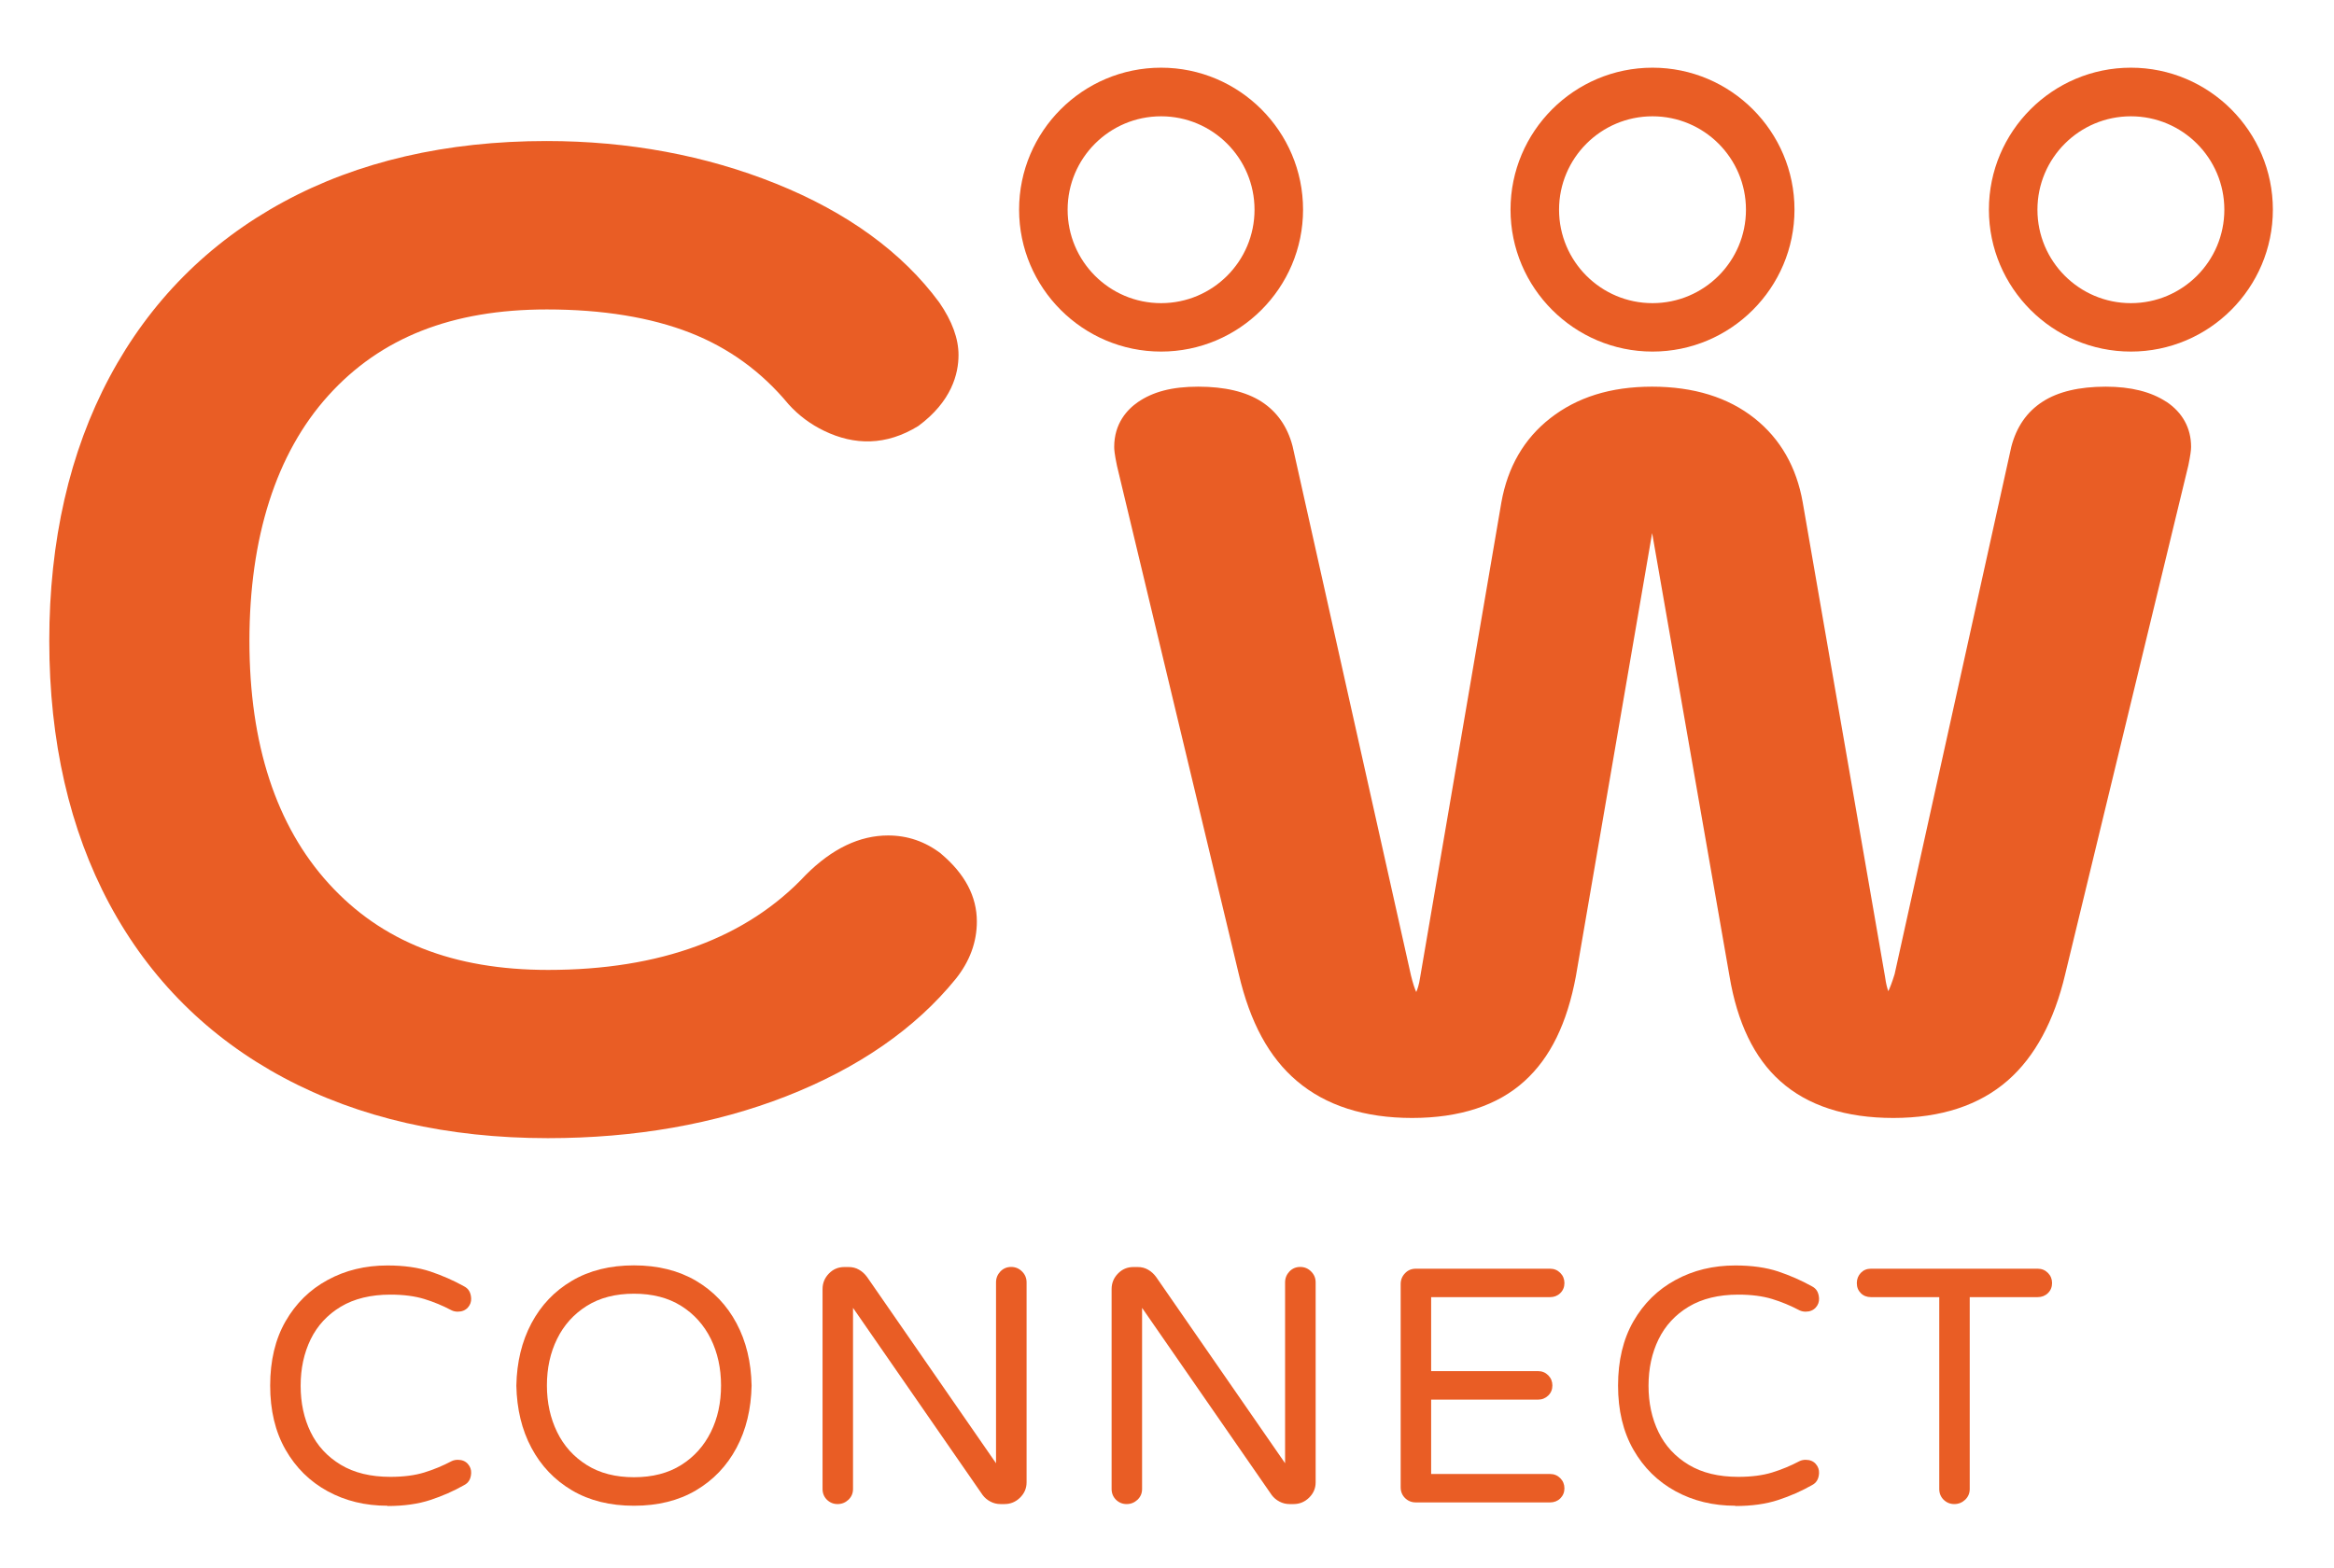
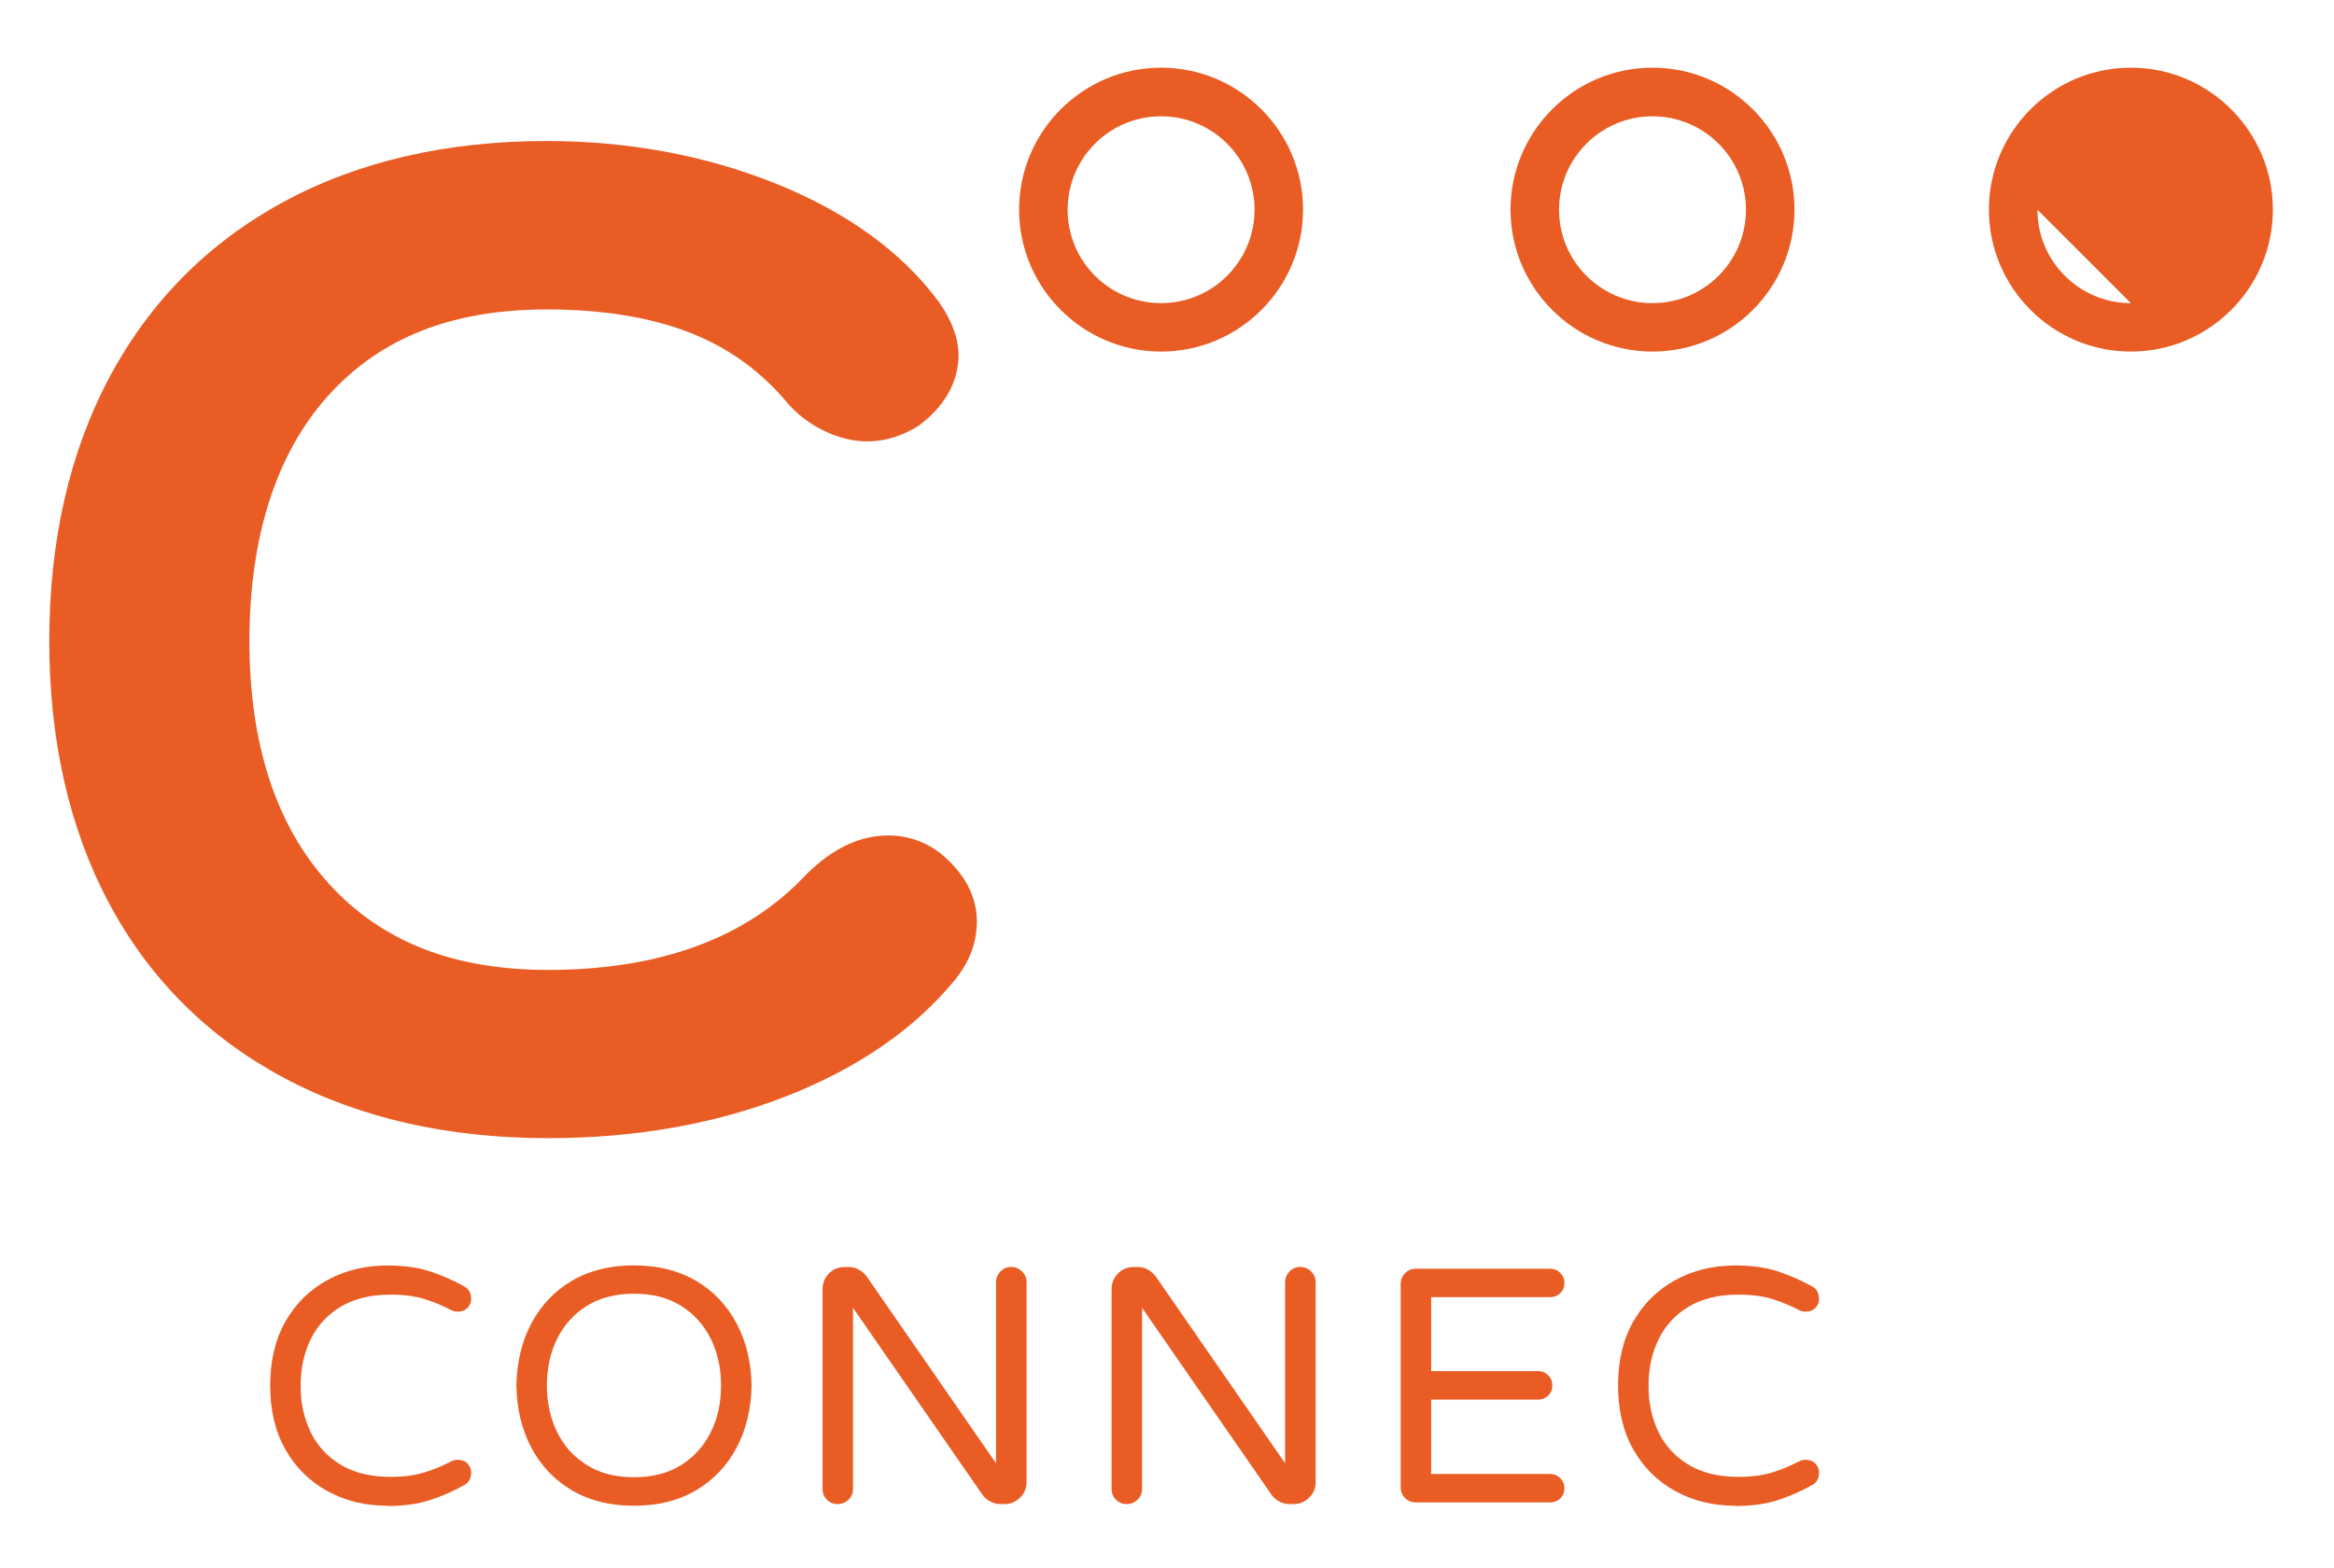
<svg xmlns="http://www.w3.org/2000/svg" id="Layer_1" version="1.1" viewBox="0 0 252 169.33">
  <defs>
    <style>
      .st0 {
        fill: #e95d25;
      }
    </style>
  </defs>
  <g>
    <path class="st0" d="M101.61,92.2c-1.7-1.31-3.62-1.97-5.72-1.97-3.07,0-6.04,1.41-8.88,4.25-6.37,6.82-15.74,10.27-27.83,10.27-10.23,0-17.98-3.05-23.68-9.32-5.68-6.24-8.57-15.06-8.57-26.2s2.86-20.24,8.51-26.5c5.65-6.27,13.37-9.31,23.6-9.31,6,0,11.21.85,15.48,2.52,4.16,1.63,7.71,4.2,10.61,7.71,1.09,1.21,2.39,2.18,3.87,2.89,3.24,1.56,6.67,1.62,10.16-.54,3.58-2.65,4.33-5.62,4.33-7.66,0-1.76-.68-3.65-2.08-5.68-3.98-5.4-9.91-9.72-17.64-12.83-7.59-3.05-15.92-4.6-24.75-4.6-10.82,0-20.38,2.21-28.42,6.58-8.11,4.4-14.43,10.77-18.78,18.93-4.31,8.08-6.5,17.67-6.5,28.48s2.19,20.38,6.5,28.42c4.35,8.11,10.7,14.43,18.86,18.78,8.07,4.31,17.65,6.5,28.48,6.5,9.39,0,18.04-1.52,25.72-4.52,7.79-3.05,13.95-7.31,18.31-12.68,1.51-1.89,2.28-3.97,2.28-6.19,0-2.7-1.27-5.14-3.87-7.33Z" />
-     <path class="st0" d="M233.89,43.39c-1.64-1.08-3.83-1.63-6.53-1.63-2.86,0-5.15.54-6.82,1.62-1.69,1.09-2.82,2.71-3.38,4.87l-12.6,56.96c-.28.91-.51,1.48-.68,1.84-.11-.3-.25-.78-.35-1.54l-8.89-51.25c-.67-3.82-2.42-6.87-5.2-9.08-2.86-2.27-6.58-3.42-11.07-3.42s-8.1,1.15-10.99,3.41c-2.83,2.21-4.6,5.27-5.28,9.1l-8.77,51.29c-.12.83-.3,1.31-.42,1.58-.15-.33-.35-.89-.57-1.8l-12.78-57.15c-.55-2.11-1.68-3.73-3.37-4.82-1.67-1.07-3.97-1.61-6.82-1.61s-4.89.56-6.5,1.66c-1.17.81-2.57,2.31-2.57,4.85,0,.28.03.74.3,2.04l13.15,54.89c1.22,5.22,3.27,9.01,6.29,11.56,3.11,2.64,7.29,3.98,12.42,3.98s9.24-1.34,12.14-3.98c2.79-2.53,4.6-6.23,5.55-11.34l8.23-47.85,8.35,47.84c.84,5.04,2.68,8.86,5.49,11.36,2.95,2.64,7.05,3.97,12.2,3.97s9.3-1.37,12.37-4.06c2.92-2.56,5-6.42,6.19-11.47l13.3-54.97c.21-1.05.29-1.59.29-1.98,0-2.02-.92-3.71-2.68-4.88Z" />
    <path class="st0" d="M178.42,7.31c-8.46,0-15.33,6.88-15.33,15.33s6.88,15.33,15.33,15.33,15.33-6.88,15.33-15.33-6.88-15.33-15.33-15.33ZM178.42,32.74c-5.57,0-10.09-4.52-10.09-10.09s4.52-10.09,10.09-10.09,10.09,4.52,10.09,10.09-4.52,10.09-10.09,10.09Z" />
-     <path class="st0" d="M230.07,7.31c-8.46,0-15.33,6.88-15.33,15.33s6.88,15.33,15.33,15.33,15.33-6.88,15.33-15.33-6.88-15.33-15.33-15.33ZM230.07,32.74c-5.57,0-10.09-4.52-10.09-10.09s4.52-10.09,10.09-10.09,10.09,4.52,10.09,10.09-4.52,10.09-10.09,10.09Z" />
+     <path class="st0" d="M230.07,7.31c-8.46,0-15.33,6.88-15.33,15.33s6.88,15.33,15.33,15.33,15.33-6.88,15.33-15.33-6.88-15.33-15.33-15.33ZM230.07,32.74c-5.57,0-10.09-4.52-10.09-10.09Z" />
    <path class="st0" d="M125.36,7.31c-8.46,0-15.33,6.88-15.33,15.33s6.88,15.33,15.33,15.33,15.33-6.88,15.33-15.33-6.88-15.33-15.33-15.33ZM125.36,32.74c-5.57,0-10.09-4.52-10.09-10.09s4.52-10.09,10.09-10.09,10.09,4.52,10.09,10.09-4.52,10.09-10.09,10.09Z" />
  </g>
  <g>
    <path class="st0" d="M41.83,162.62c-2.39,0-4.54-.52-6.46-1.57-1.92-1.05-3.43-2.54-4.54-4.48-1.11-1.94-1.66-4.25-1.66-6.93s.55-5.01,1.66-6.94c1.11-1.93,2.62-3.42,4.54-4.46,1.92-1.05,4.07-1.57,6.46-1.57,1.79,0,3.33.22,4.63.65,1.3.44,2.51.97,3.62,1.59.24.12.43.28.56.49.13.21.21.48.23.81.02.39-.1.72-.36,1.01-.27.29-.63.44-1.09.44-.24,0-.46-.05-.65-.14-.97-.51-1.95-.92-2.97-1.23s-2.23-.47-3.65-.47c-2.12,0-3.91.44-5.35,1.3-1.45.87-2.53,2.04-3.26,3.53-.72,1.48-1.08,3.15-1.08,5.01s.36,3.53,1.08,5.01c.72,1.48,1.81,2.66,3.26,3.53,1.45.87,3.23,1.3,5.35,1.3,1.42,0,2.64-.16,3.65-.47,1.01-.31,2-.72,2.97-1.23.19-.09.41-.14.65-.14.46,0,.82.14,1.09.44.26.29.38.63.36,1.01-.02.34-.1.61-.23.81-.13.21-.32.37-.56.49-1.11.63-2.31,1.16-3.62,1.59-1.3.43-2.84.65-4.63.65Z" />
    <path class="st0" d="M68.45,162.62c-2.58,0-4.81-.55-6.69-1.66s-3.34-2.64-4.38-4.59c-1.04-1.95-1.58-4.19-1.63-6.73.05-2.53.59-4.77,1.63-6.73,1.04-1.95,2.49-3.48,4.38-4.59,1.88-1.11,4.11-1.66,6.69-1.66s4.81.56,6.69,1.66c1.88,1.11,3.34,2.64,4.38,4.59,1.04,1.95,1.58,4.19,1.63,6.73-.05,2.53-.59,4.78-1.63,6.73-1.04,1.95-2.5,3.48-4.38,4.59s-4.11,1.66-6.69,1.66ZM68.45,159.54c2,0,3.7-.44,5.1-1.32s2.46-2.07,3.2-3.56,1.1-3.17,1.1-5.03-.37-3.53-1.1-5.03c-.74-1.49-1.8-2.68-3.2-3.56s-3.1-1.32-5.1-1.32-3.7.44-5.1,1.32c-1.4.88-2.47,2.07-3.2,3.56-.74,1.5-1.1,3.17-1.1,5.03s.37,3.53,1.1,5.03c.73,1.5,1.8,2.68,3.2,3.56,1.4.88,3.1,1.32,5.1,1.32Z" />
    <path class="st0" d="M90.44,162.44c-.46,0-.84-.16-1.16-.47-.31-.31-.47-.7-.47-1.16v-21.59c0-.65.23-1.21.69-1.68.46-.47,1.01-.7,1.66-.7h.47c.41,0,.78.09,1.12.29.34.19.63.46.87.79l13.92,20.11v-19.53c0-.46.16-.85.47-1.18.31-.32.7-.49,1.16-.49s.85.16,1.18.49c.33.33.49.72.49,1.18v21.59c0,.65-.24,1.2-.71,1.66-.47.46-1.03.69-1.68.69h-.43c-.39,0-.75-.09-1.09-.27-.34-.18-.61-.41-.83-.7l-14-20.22v19.56c0,.46-.16.84-.49,1.16-.33.31-.72.47-1.18.47Z" />
    <path class="st0" d="M121.65,162.44c-.46,0-.84-.16-1.16-.47-.31-.31-.47-.7-.47-1.16v-21.59c0-.65.23-1.21.69-1.68.46-.47,1.01-.7,1.66-.7h.47c.41,0,.78.09,1.12.29.34.19.63.46.87.79l13.92,20.11v-19.53c0-.46.16-.85.47-1.18.31-.32.7-.49,1.16-.49s.85.16,1.18.49c.33.33.49.72.49,1.18v21.59c0,.65-.24,1.2-.71,1.66-.47.46-1.03.69-1.68.69h-.43c-.39,0-.75-.09-1.09-.27-.34-.18-.61-.41-.83-.7l-14-20.22v19.56c0,.46-.16.84-.49,1.16-.33.31-.72.47-1.18.47Z" />
    <path class="st0" d="M152.86,162.26c-.46,0-.84-.16-1.16-.47-.31-.31-.47-.7-.47-1.16v-21.95c0-.46.16-.85.47-1.17.31-.33.7-.49,1.16-.49h14.5c.43,0,.8.15,1.1.45.3.3.45.67.45,1.1s-.15.8-.45,1.09-.67.43-1.1.43h-12.84v7.99h11.54c.43,0,.8.15,1.1.45.3.3.45.67.45,1.1s-.15.8-.45,1.09c-.3.29-.67.44-1.1.44h-11.54v8.03h12.84c.43,0,.8.15,1.1.45.3.3.45.67.45,1.1s-.15.79-.45,1.09c-.3.29-.67.43-1.1.43h-14.5Z" />
    <path class="st0" d="M187.36,162.62c-2.39,0-4.54-.52-6.46-1.57-1.92-1.05-3.43-2.54-4.54-4.48-1.11-1.94-1.66-4.25-1.66-6.93s.55-5.01,1.66-6.94c1.11-1.93,2.62-3.42,4.54-4.46,1.92-1.05,4.07-1.57,6.46-1.57,1.79,0,3.33.22,4.63.65,1.3.44,2.51.97,3.62,1.59.24.12.43.28.56.49.13.21.21.48.23.81.02.39-.1.72-.36,1.01-.27.29-.63.44-1.09.44-.24,0-.46-.05-.65-.14-.97-.51-1.95-.92-2.97-1.23s-2.23-.47-3.65-.47c-2.12,0-3.91.44-5.35,1.3-1.45.87-2.53,2.04-3.26,3.53-.72,1.48-1.08,3.15-1.08,5.01s.36,3.53,1.08,5.01c.72,1.48,1.81,2.66,3.26,3.53,1.45.87,3.23,1.3,5.35,1.3,1.42,0,2.64-.16,3.65-.47,1.01-.31,2-.72,2.97-1.23.19-.09.41-.14.65-.14.46,0,.82.14,1.09.44.26.29.38.63.36,1.01-.02.34-.1.61-.23.81-.13.21-.32.37-.56.49-1.11.63-2.31,1.16-3.62,1.59-1.3.43-2.84.65-4.63.65Z" />
-     <path class="st0" d="M211.01,162.44c-.46,0-.84-.16-1.16-.47-.31-.31-.47-.7-.47-1.16v-20.72h-7.38c-.43,0-.8-.14-1.09-.43-.29-.29-.43-.65-.43-1.09s.15-.8.43-1.1c.29-.3.65-.45,1.09-.45h18.01c.43,0,.8.15,1.1.45.3.3.45.67.45,1.1s-.15.8-.45,1.09-.67.43-1.1.43h-7.34v20.72c0,.46-.16.84-.49,1.16-.33.31-.72.47-1.18.47Z" />
  </g>
</svg>